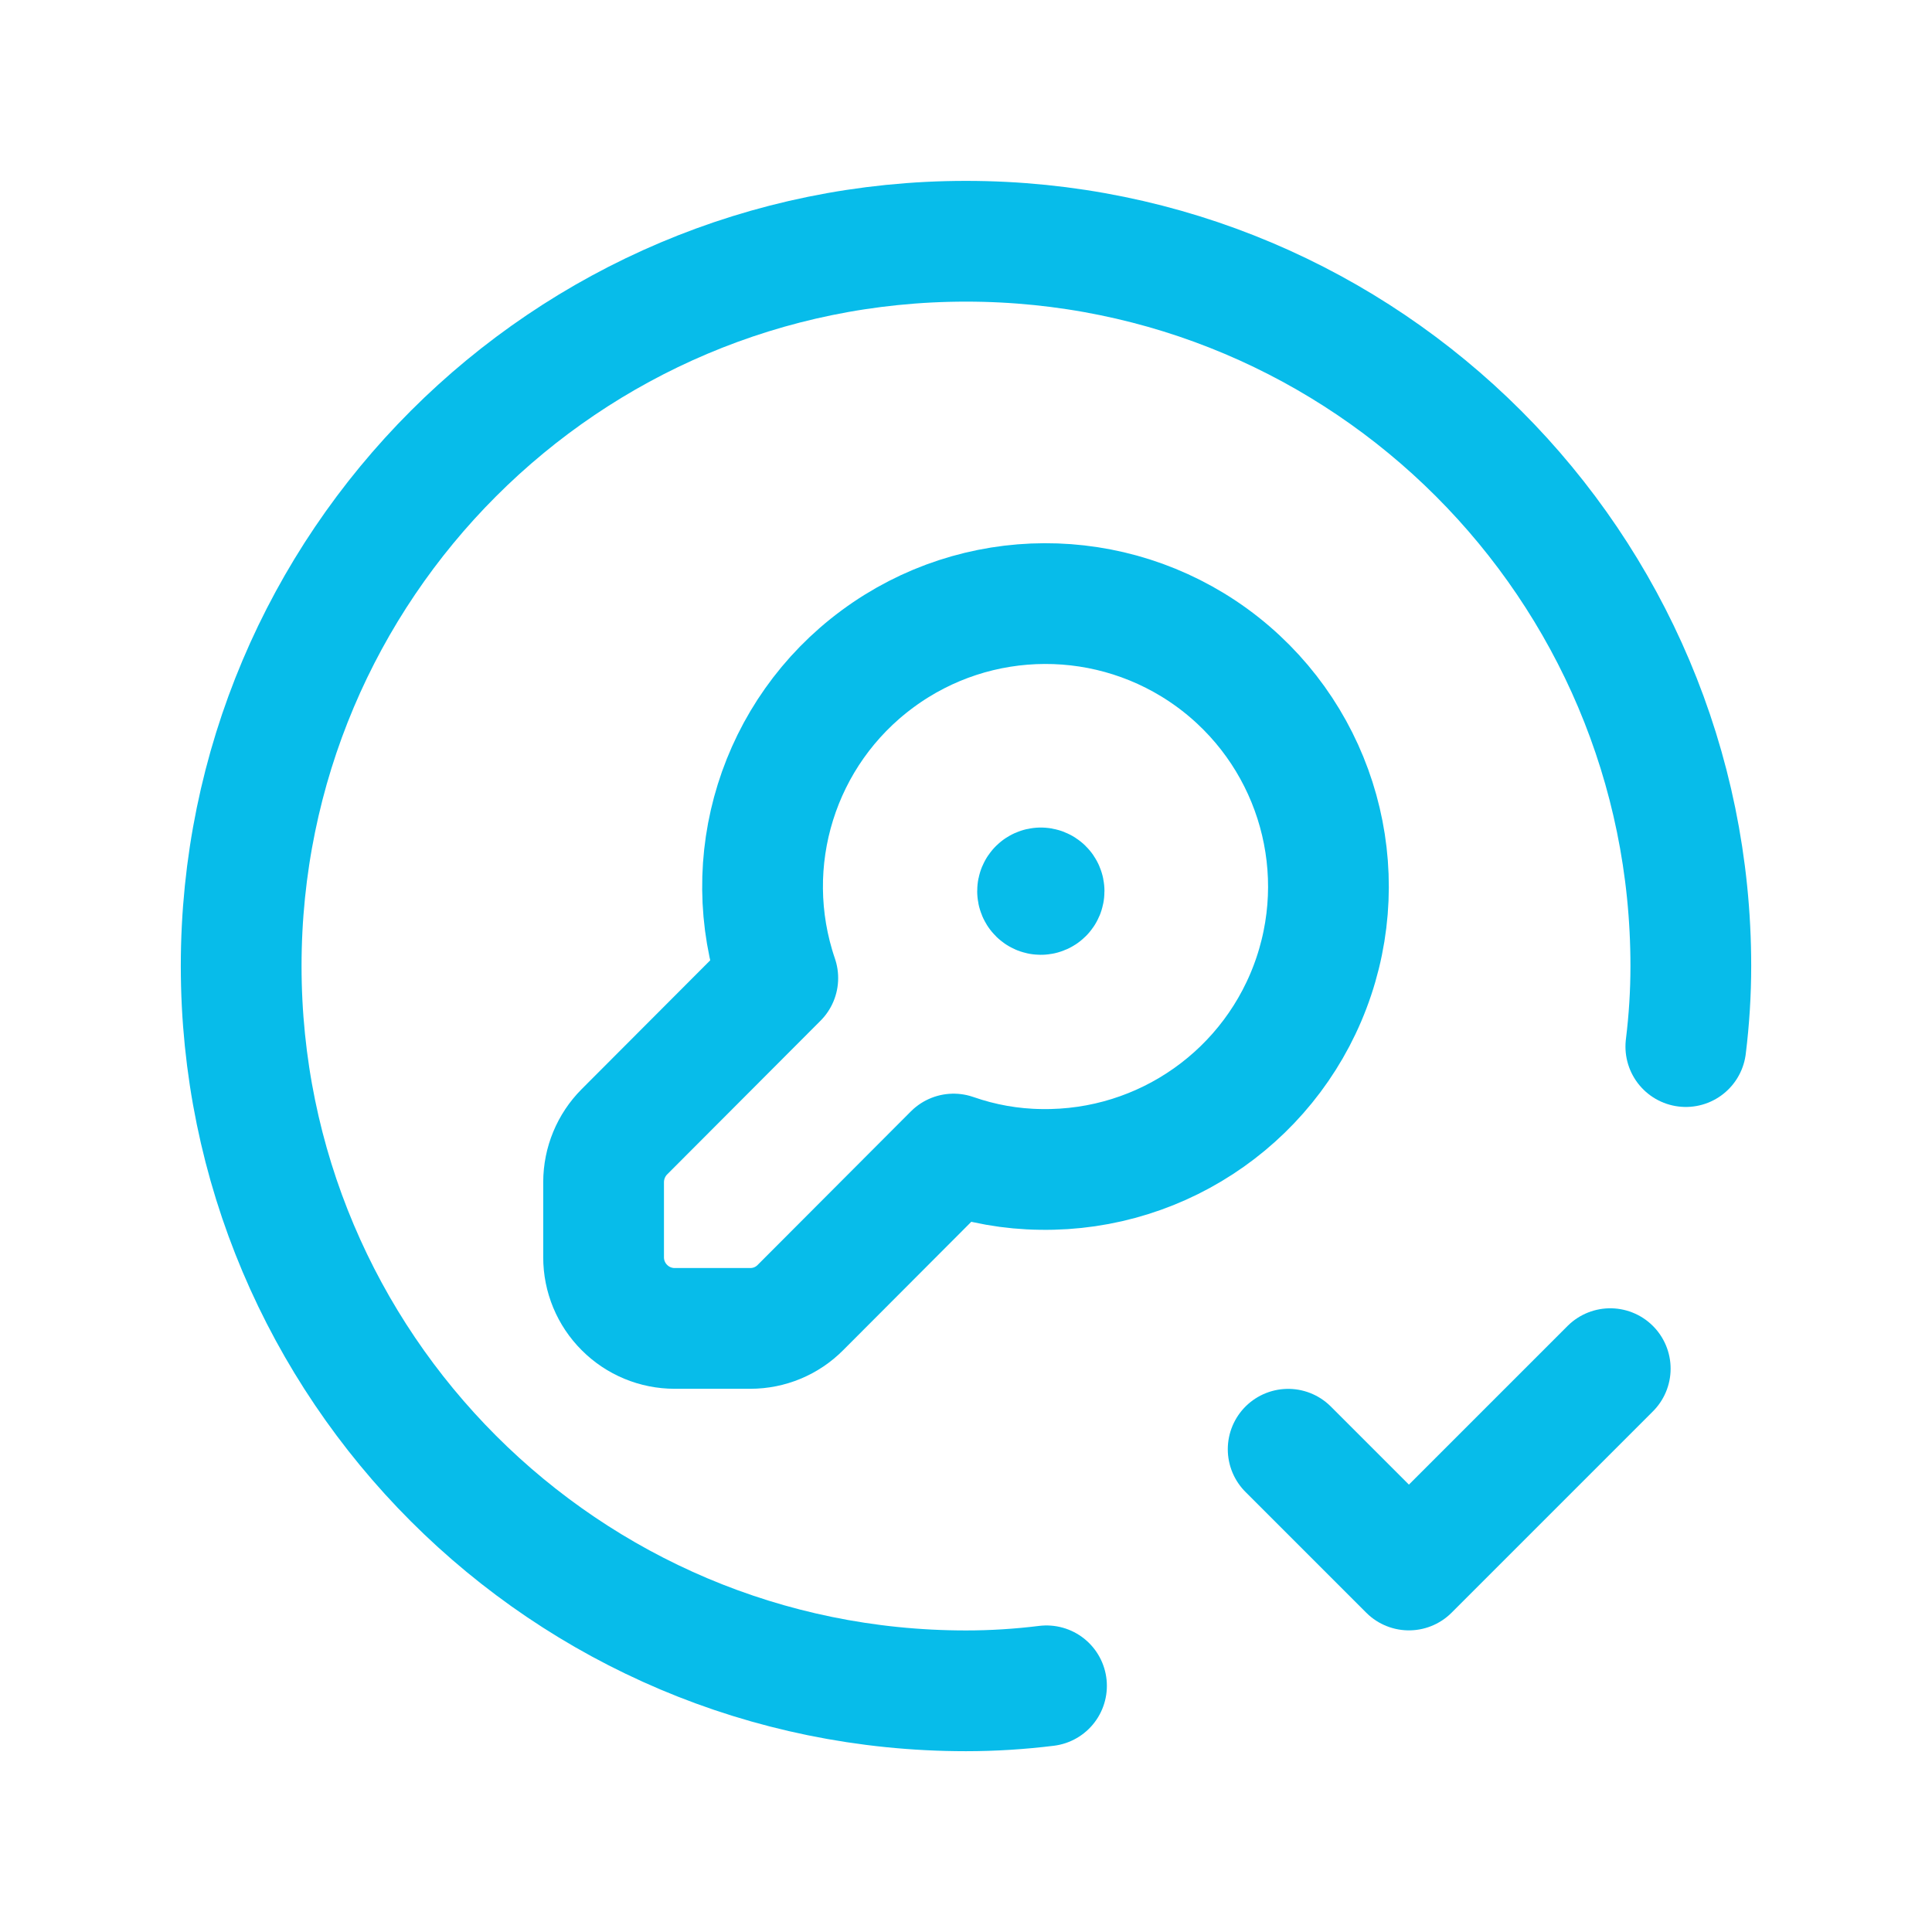
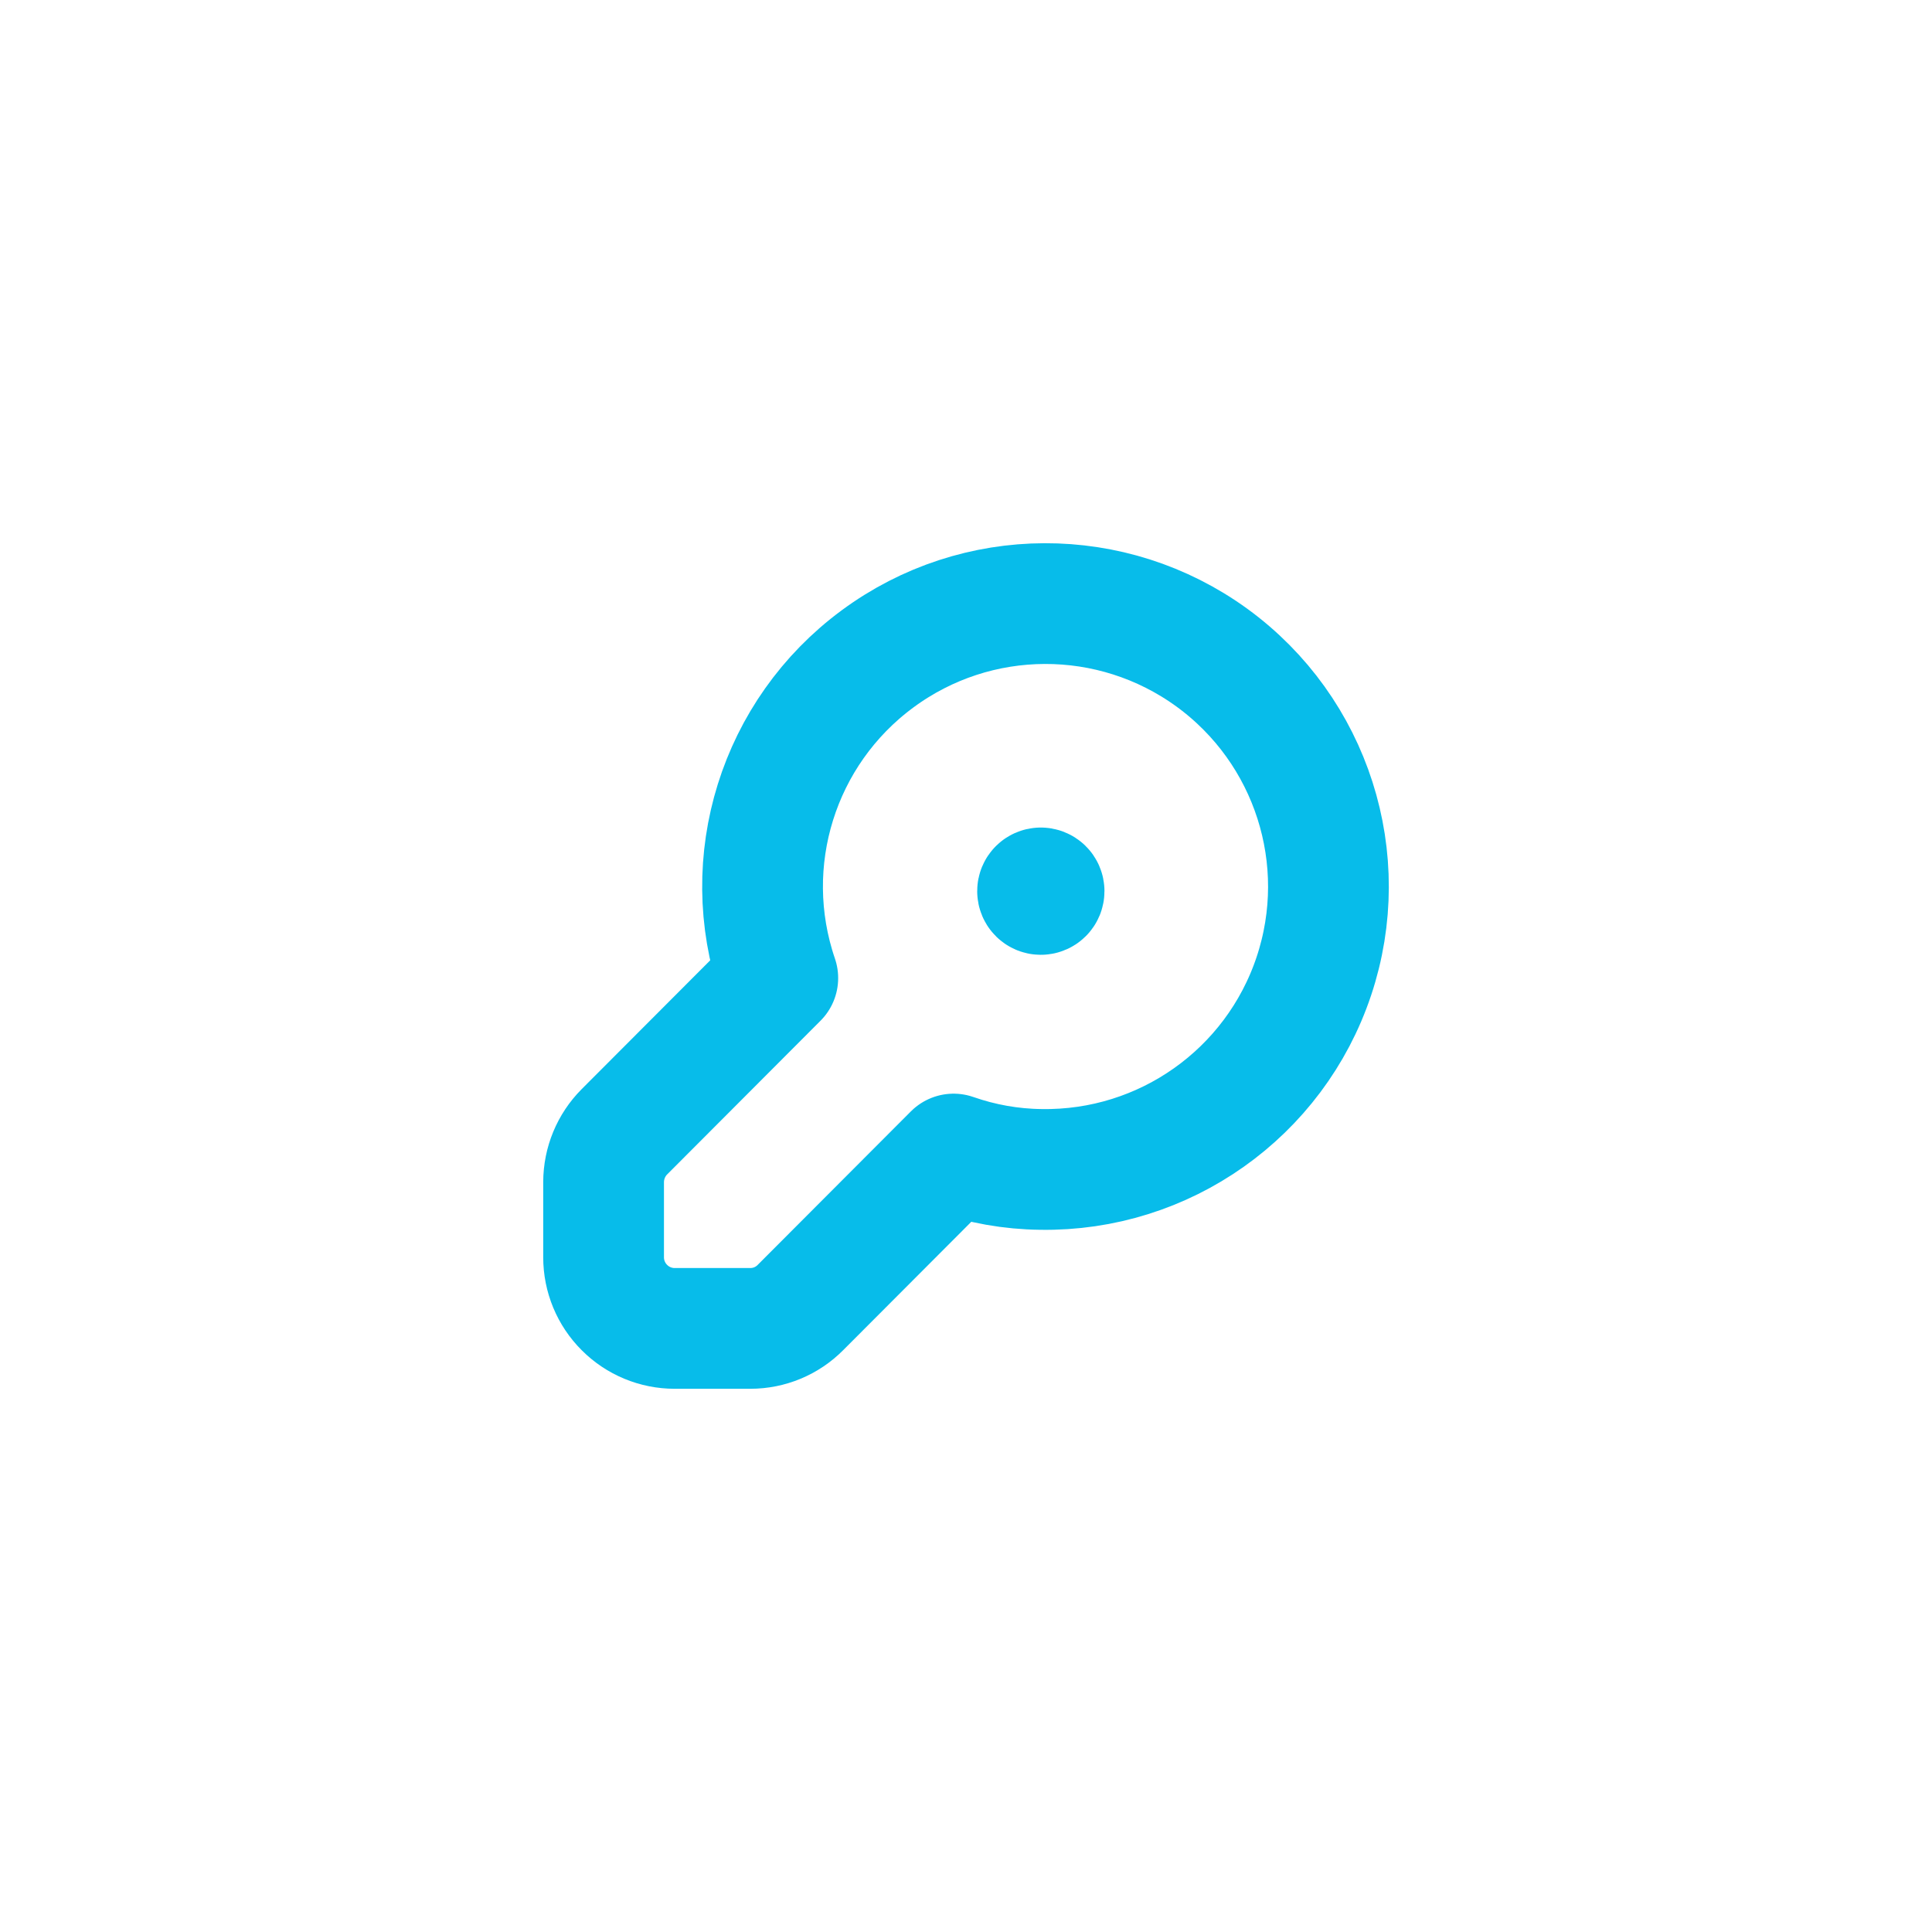
<svg xmlns="http://www.w3.org/2000/svg" width="24" height="24" viewBox="0 0 24 24" fill="none">
-   <path d="M13 20.942C12.668 20.983 12.334 21.004 12 21.004C7.027 21.004 2.996 16.973 2.996 12C2.996 7.028 7.027 2.997 12 2.997C16.973 2.997 21.004 7.028 21.004 12C21.004 12.335 20.983 12.669 20.942 13.001" stroke="#07BCEA" stroke-width="1.5" stroke-linecap="round" stroke-linejoin="round" />
-   <path d="M20.003 17.002L17.502 19.503L16.002 18.003" stroke="#07BCEA" stroke-width="1.5" stroke-linecap="round" stroke-linejoin="round" />
  <path fill-rule="evenodd" clip-rule="evenodd" d="M9.662 12.15L7.756 14.06C7.591 14.226 7.499 14.45 7.498 14.684V15.619C7.498 15.853 7.591 16.078 7.757 16.243C7.922 16.409 8.147 16.502 8.381 16.502H9.32C9.555 16.502 9.779 16.409 9.944 16.242L11.846 14.336C12.195 14.458 12.56 14.523 12.93 14.527C14.462 14.552 15.835 13.581 16.321 12.127C16.807 10.673 16.294 9.072 15.055 8.17C13.815 7.269 12.134 7.274 10.901 8.185C9.667 9.095 9.166 10.699 9.662 12.15V12.15Z" stroke="#07BCEA" stroke-width="1.5" stroke-linecap="round" stroke-linejoin="round" />
  <path d="M12.929 11.03C12.907 11.03 12.889 11.048 12.889 11.07C12.889 11.093 12.907 11.111 12.929 11.111C12.952 11.111 12.97 11.093 12.97 11.07C12.97 11.048 12.952 11.03 12.929 11.03V11.03" stroke="#07BCEA" stroke-width="1.5" stroke-linecap="round" stroke-linejoin="round" />
</svg>